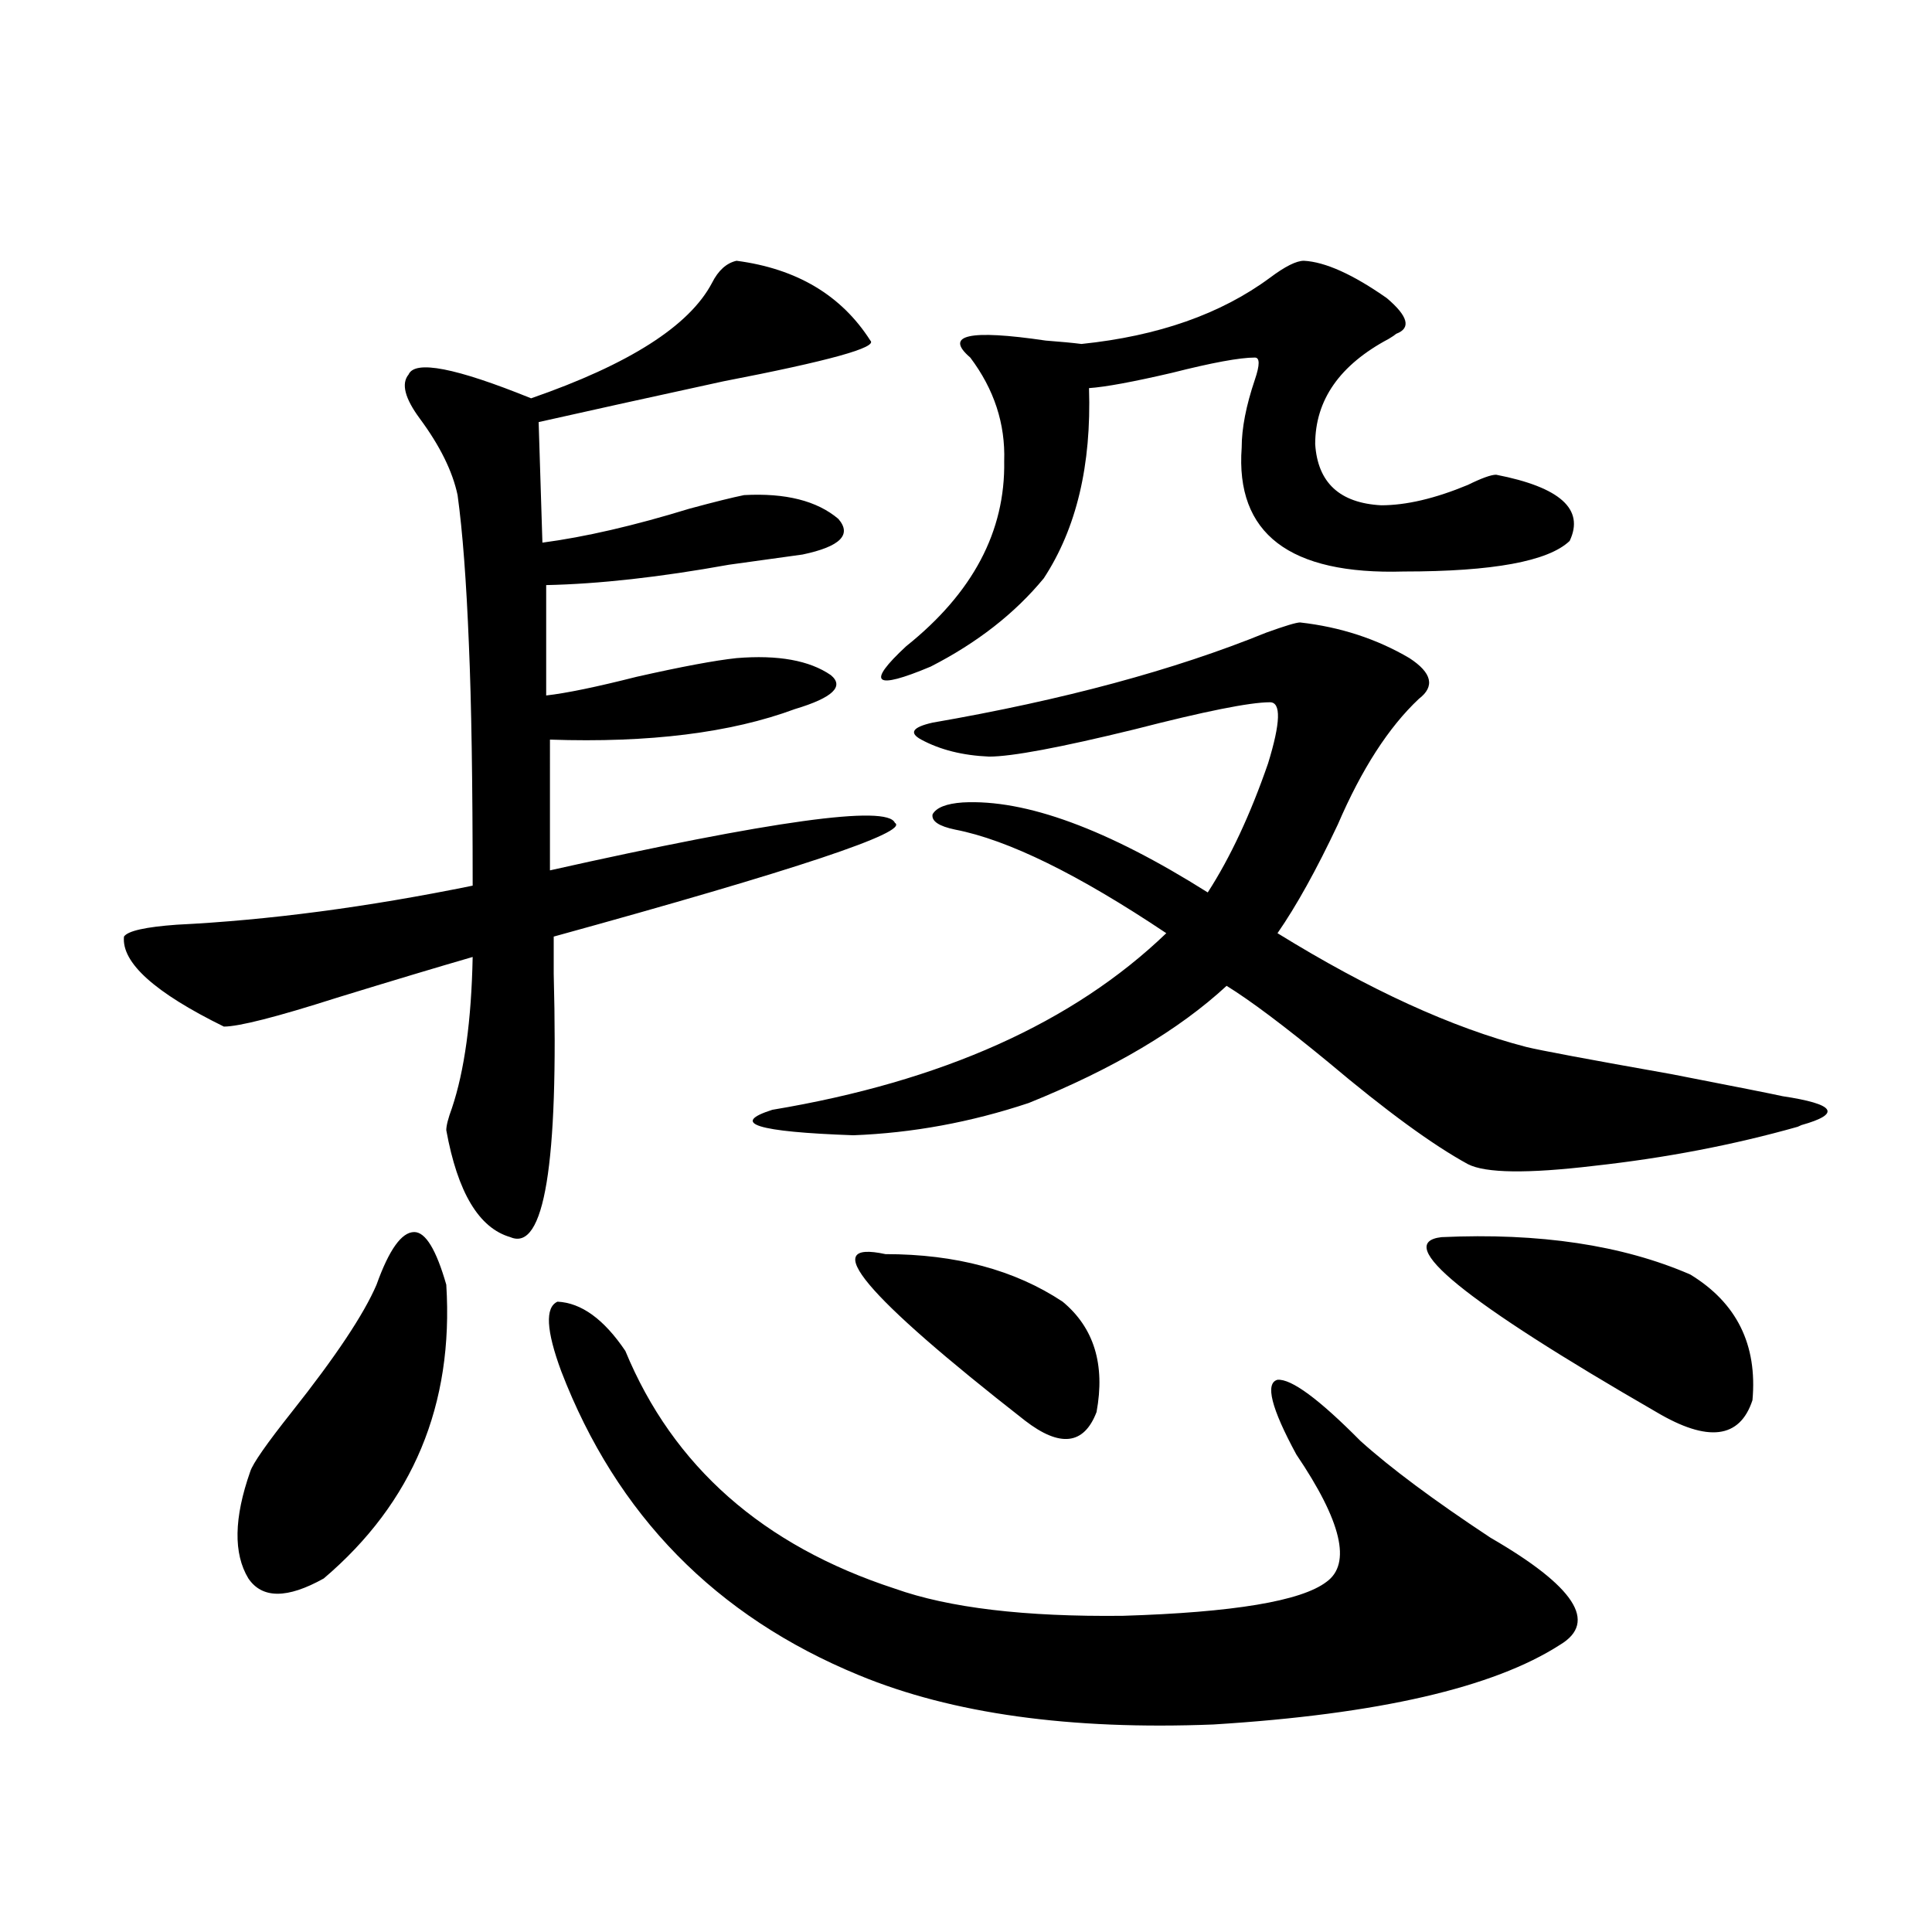
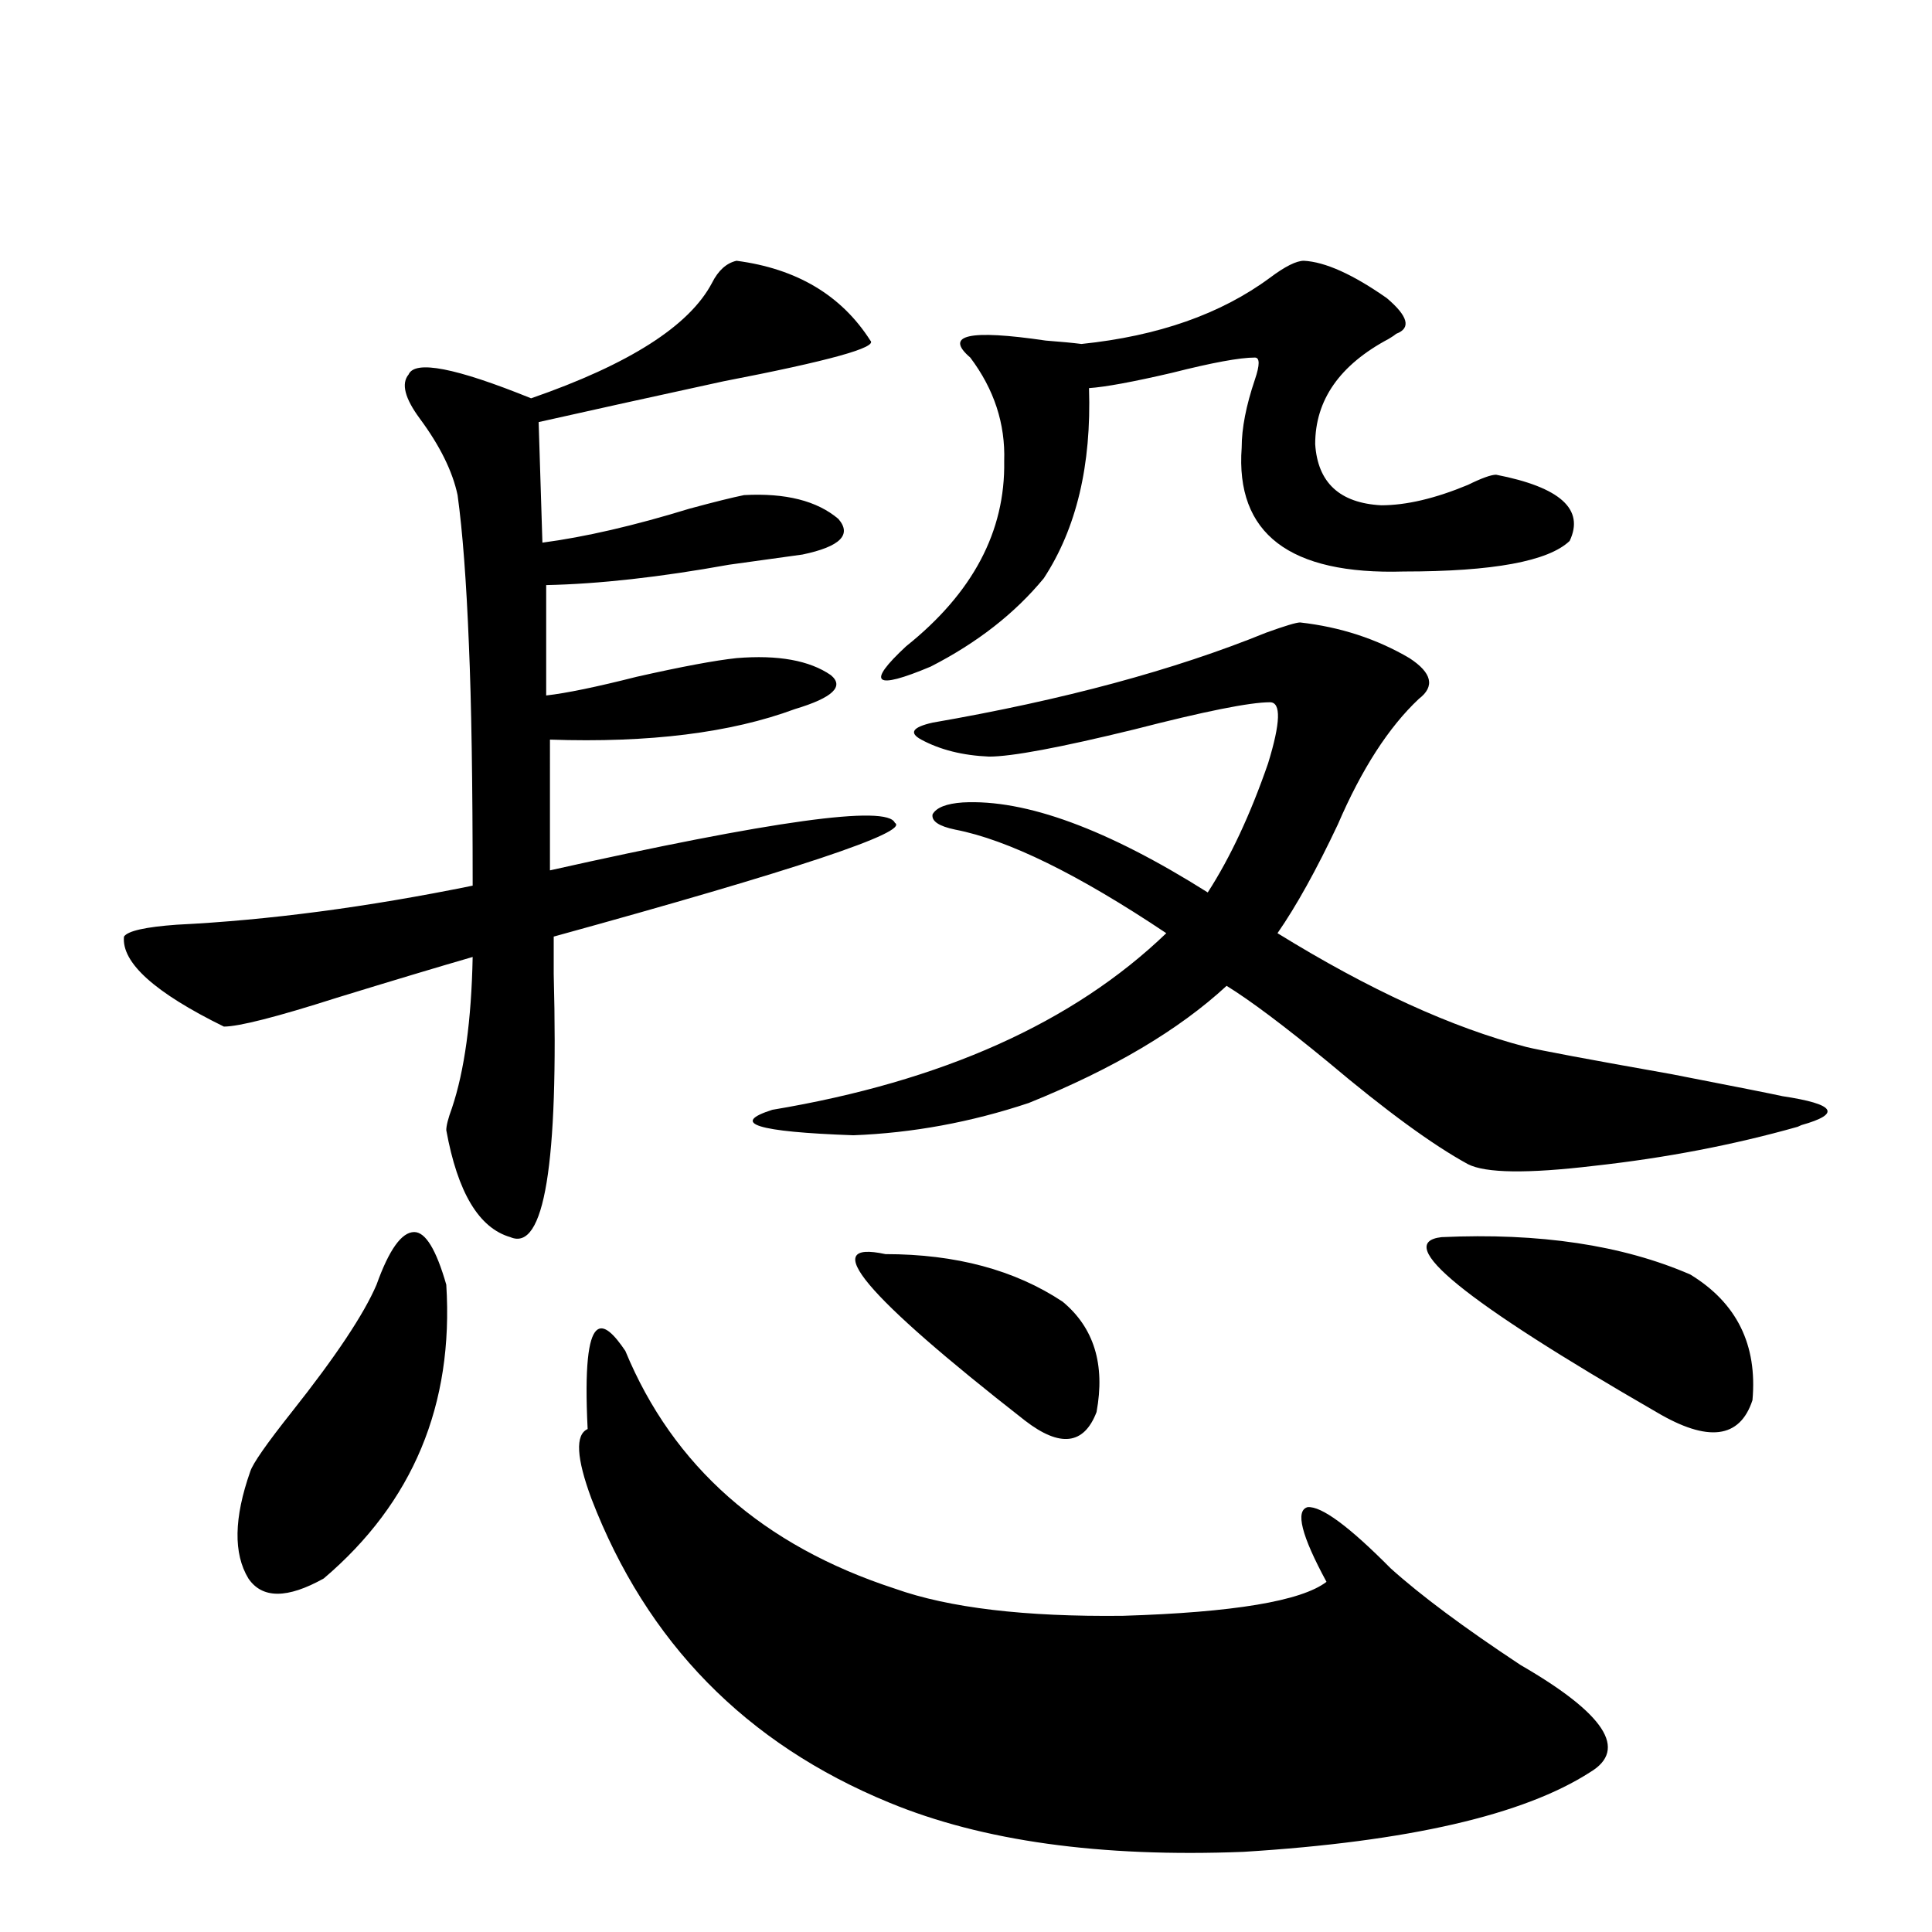
<svg xmlns="http://www.w3.org/2000/svg" version="1.1" id="图层_1" x="0px" y="0px" width="1000px" height="1000px" viewBox="0 0 1000 1000" enable-background="new 0 0 1000 1000" xml:space="preserve">
-   <path d="M381.234,134.973c31.219,4.106,54.298,17.88,69.267,41.309c3.902,3.516-21.463,10.547-76.096,21.094  c-37.728,8.212-69.602,15.243-95.607,21.094l1.951,62.402c22.104-2.925,47.469-8.789,76.096-17.578  c13.003-3.516,22.438-5.851,28.292-7.031c21.463-1.167,37.713,2.938,48.779,12.305c7.149,8.212,0.976,14.364-18.536,18.457  c-8.46,1.181-21.143,2.938-38.048,5.273c-35.776,6.454-67.315,9.97-94.632,10.547v57.129c10.396-1.167,26.006-4.395,46.828-9.668  c23.414-5.273,40.64-8.487,51.706-9.668c21.463-1.758,37.713,1.181,48.779,8.789c7.149,5.864,0.976,11.728-18.536,17.578  c-33.17,12.305-75.455,17.578-126.826,15.82V450.5c115.119-25.776,174.63-33.976,178.532-24.609  c7.805,4.696-51.065,24.321-176.581,58.887c0,4.106,0,10.547,0,19.336c2.592,98.438-4.878,143.853-22.438,136.23  c-16.265-4.683-27.316-23.14-33.17-55.371c0-2.335,0.976-6.152,2.927-11.426c6.494-19.336,10.076-45.401,10.731-78.223  c-18.216,5.273-41.63,12.305-70.242,21.094c-31.219,9.97-50.73,14.941-58.535,14.941c-35.776-17.578-53.017-33.097-51.706-46.582  c1.951-2.925,11.052-4.972,27.316-6.152c47.469-2.335,98.534-9.077,153.167-20.215c0-53.312-0.655-94.922-1.951-124.805  c-1.311-32.808-3.262-58.585-5.854-77.344c-2.606-12.305-9.115-25.488-19.512-39.551c-7.805-10.547-9.756-18.155-5.854-22.852  c3.247-7.608,24.39-3.516,63.413,12.305c50.73-17.578,81.949-37.491,93.656-59.766C371.799,139.958,376.021,136.153,381.234,134.973  z M194.897,664.953c6.494-18.155,13.003-27.246,19.512-27.246c5.854,0,11.372,9.091,16.585,27.246  c3.902,62.114-17.24,112.802-63.413,152.051c-18.871,10.547-31.874,10.547-39.023,0c-7.805-12.882-7.484-31.339,0.976-55.371  c1.296-4.093,8.445-14.351,21.463-30.762C173.755,702.169,188.389,680.196,194.897,664.953z M323.675,699.23  c24.71,59.766,71.218,100.786,139.509,123.047c27.957,9.956,67.315,14.64,118.046,14.063c57.225-1.758,92.346-7.622,105.363-17.578  c13.003-9.366,7.805-31.339-15.609-65.918c-13.018-24.019-16.265-36.914-9.756-38.672c7.149-0.577,21.463,9.97,42.926,31.641  c15.609,14.063,38.048,30.762,67.315,50.098c43.566,25.187,55.608,43.644,36.097,55.371c-34.48,22.261-94.312,36.035-179.508,41.309  c-74.145,2.925-135.286-5.575-183.41-25.488c-74.145-30.474-125.53-82.905-154.143-157.324c-7.805-21.094-8.46-33.097-1.951-36.035  C300.901,674.333,312.608,682.833,323.675,699.23z M672.935,322.18c20.808,2.349,39.664,8.501,56.584,18.457  c11.707,7.622,13.323,14.653,4.878,21.094c-15.609,14.653-29.603,36.337-41.95,65.039c-11.066,23.442-21.463,42.188-31.219,56.25  c47.469,29.306,90.395,48.931,128.777,58.887c7.149,1.758,32.194,6.454,75.12,14.063c33.17,6.454,52.347,10.259,57.56,11.426  c27.316,4.106,30.563,9.091,9.756,14.941l-1.951,0.879c-33.17,9.38-68.291,16.122-105.363,20.215  c-34.48,4.106-56.264,3.817-65.364-0.879c-18.216-9.956-42.285-27.534-72.193-52.734c-22.773-18.745-40.334-31.929-52.682-39.551  c-24.725,22.852-58.87,43.066-102.437,60.645c-29.923,9.97-60.166,15.532-90.729,16.699c-50.09-1.758-64.068-6.152-41.95-13.184  c87.803-14.64,155.759-45.112,203.897-91.406c-45.532-30.46-81.949-48.34-109.266-53.613c-8.46-1.758-12.362-4.395-11.707-7.91  c1.951-3.516,7.149-5.562,15.609-6.152c32.515-1.758,74.785,13.774,126.826,46.582c11.707-18.155,22.104-40.43,31.219-66.797  c6.494-21.094,6.829-31.641,0.976-31.641c-10.411,0-33.825,4.696-70.242,14.063c-38.383,9.38-63.413,14.063-75.12,14.063  c-13.658-0.577-25.365-3.516-35.121-8.789c-6.509-3.516-4.558-6.44,5.854-8.789c67.636-11.714,125.195-27.246,172.679-46.582  C665.13,323.938,670.983,322.18,672.935,322.18z M458.306,649.133c36.417,0,66.98,8.212,91.705,24.609  c16.25,13.485,22.104,32.52,17.561,57.129c-6.509,17.001-18.871,18.457-37.072,4.395  C447.239,670.227,423.185,641.524,458.306,649.133z M674.886,134.973c11.052,0.591,25.365,7.031,42.926,19.336  c11.052,9.38,12.683,15.532,4.878,18.457c-0.655,0.591-1.951,1.47-3.902,2.637c-25.365,13.485-38.048,31.641-38.048,54.492  c1.296,19.927,12.683,30.474,34.146,31.641c13.003,0,27.957-3.516,44.877-10.547c7.149-3.516,12.027-5.273,14.634-5.273  c33.17,6.454,45.853,17.88,38.048,34.277c-11.066,10.547-39.679,15.82-85.852,15.82c-59.19,1.758-87.162-19.624-83.9-64.16  c0-9.956,2.271-21.671,6.829-35.156c2.592-7.608,2.592-11.426,0-11.426c-7.805,0-22.118,2.637-42.926,7.91  c-20.167,4.696-34.48,7.333-42.926,7.91c1.296,39.853-6.509,72.661-23.414,98.438c-14.969,18.169-34.48,33.398-58.535,45.703  c-29.268,12.305-33.505,8.789-12.683-10.547c34.466-27.534,51.371-59.464,50.73-95.801c0.641-19.336-5.213-37.202-17.561-53.613  c-13.658-11.714-0.655-14.64,39.023-8.789c7.805,0.591,13.979,1.181,18.536,1.758c39.664-4.093,72.193-15.519,97.559-34.277  C665.13,137.911,670.983,134.973,674.886,134.973z M746.104,640.344c50.73-2.335,93.656,4.106,128.777,19.336  c24.055,14.653,34.786,36.337,32.194,65.039c-6.509,19.927-23.094,21.973-49.755,6.152  C757.811,673.454,720.738,643.282,746.104,640.344z" />
+   <path d="M381.234,134.973c31.219,4.106,54.298,17.88,69.267,41.309c3.902,3.516-21.463,10.547-76.096,21.094  c-37.728,8.212-69.602,15.243-95.607,21.094l1.951,62.402c22.104-2.925,47.469-8.789,76.096-17.578  c13.003-3.516,22.438-5.851,28.292-7.031c21.463-1.167,37.713,2.938,48.779,12.305c7.149,8.212,0.976,14.364-18.536,18.457  c-8.46,1.181-21.143,2.938-38.048,5.273c-35.776,6.454-67.315,9.97-94.632,10.547v57.129c10.396-1.167,26.006-4.395,46.828-9.668  c23.414-5.273,40.64-8.487,51.706-9.668c21.463-1.758,37.713,1.181,48.779,8.789c7.149,5.864,0.976,11.728-18.536,17.578  c-33.17,12.305-75.455,17.578-126.826,15.82V450.5c115.119-25.776,174.63-33.976,178.532-24.609  c7.805,4.696-51.065,24.321-176.581,58.887c0,4.106,0,10.547,0,19.336c2.592,98.438-4.878,143.853-22.438,136.23  c-16.265-4.683-27.316-23.14-33.17-55.371c0-2.335,0.976-6.152,2.927-11.426c6.494-19.336,10.076-45.401,10.731-78.223  c-18.216,5.273-41.63,12.305-70.242,21.094c-31.219,9.97-50.73,14.941-58.535,14.941c-35.776-17.578-53.017-33.097-51.706-46.582  c1.951-2.925,11.052-4.972,27.316-6.152c47.469-2.335,98.534-9.077,153.167-20.215c0-53.312-0.655-94.922-1.951-124.805  c-1.311-32.808-3.262-58.585-5.854-77.344c-2.606-12.305-9.115-25.488-19.512-39.551c-7.805-10.547-9.756-18.155-5.854-22.852  c3.247-7.608,24.39-3.516,63.413,12.305c50.73-17.578,81.949-37.491,93.656-59.766C371.799,139.958,376.021,136.153,381.234,134.973  z M194.897,664.953c6.494-18.155,13.003-27.246,19.512-27.246c5.854,0,11.372,9.091,16.585,27.246  c3.902,62.114-17.24,112.802-63.413,152.051c-18.871,10.547-31.874,10.547-39.023,0c-7.805-12.882-7.484-31.339,0.976-55.371  c1.296-4.093,8.445-14.351,21.463-30.762C173.755,702.169,188.389,680.196,194.897,664.953z M323.675,699.23  c24.71,59.766,71.218,100.786,139.509,123.047c27.957,9.956,67.315,14.64,118.046,14.063c57.225-1.758,92.346-7.622,105.363-17.578  c-13.018-24.019-16.265-36.914-9.756-38.672c7.149-0.577,21.463,9.97,42.926,31.641  c15.609,14.063,38.048,30.762,67.315,50.098c43.566,25.187,55.608,43.644,36.097,55.371c-34.48,22.261-94.312,36.035-179.508,41.309  c-74.145,2.925-135.286-5.575-183.41-25.488c-74.145-30.474-125.53-82.905-154.143-157.324c-7.805-21.094-8.46-33.097-1.951-36.035  C300.901,674.333,312.608,682.833,323.675,699.23z M672.935,322.18c20.808,2.349,39.664,8.501,56.584,18.457  c11.707,7.622,13.323,14.653,4.878,21.094c-15.609,14.653-29.603,36.337-41.95,65.039c-11.066,23.442-21.463,42.188-31.219,56.25  c47.469,29.306,90.395,48.931,128.777,58.887c7.149,1.758,32.194,6.454,75.12,14.063c33.17,6.454,52.347,10.259,57.56,11.426  c27.316,4.106,30.563,9.091,9.756,14.941l-1.951,0.879c-33.17,9.38-68.291,16.122-105.363,20.215  c-34.48,4.106-56.264,3.817-65.364-0.879c-18.216-9.956-42.285-27.534-72.193-52.734c-22.773-18.745-40.334-31.929-52.682-39.551  c-24.725,22.852-58.87,43.066-102.437,60.645c-29.923,9.97-60.166,15.532-90.729,16.699c-50.09-1.758-64.068-6.152-41.95-13.184  c87.803-14.64,155.759-45.112,203.897-91.406c-45.532-30.46-81.949-48.34-109.266-53.613c-8.46-1.758-12.362-4.395-11.707-7.91  c1.951-3.516,7.149-5.562,15.609-6.152c32.515-1.758,74.785,13.774,126.826,46.582c11.707-18.155,22.104-40.43,31.219-66.797  c6.494-21.094,6.829-31.641,0.976-31.641c-10.411,0-33.825,4.696-70.242,14.063c-38.383,9.38-63.413,14.063-75.12,14.063  c-13.658-0.577-25.365-3.516-35.121-8.789c-6.509-3.516-4.558-6.44,5.854-8.789c67.636-11.714,125.195-27.246,172.679-46.582  C665.13,323.938,670.983,322.18,672.935,322.18z M458.306,649.133c36.417,0,66.98,8.212,91.705,24.609  c16.25,13.485,22.104,32.52,17.561,57.129c-6.509,17.001-18.871,18.457-37.072,4.395  C447.239,670.227,423.185,641.524,458.306,649.133z M674.886,134.973c11.052,0.591,25.365,7.031,42.926,19.336  c11.052,9.38,12.683,15.532,4.878,18.457c-0.655,0.591-1.951,1.47-3.902,2.637c-25.365,13.485-38.048,31.641-38.048,54.492  c1.296,19.927,12.683,30.474,34.146,31.641c13.003,0,27.957-3.516,44.877-10.547c7.149-3.516,12.027-5.273,14.634-5.273  c33.17,6.454,45.853,17.88,38.048,34.277c-11.066,10.547-39.679,15.82-85.852,15.82c-59.19,1.758-87.162-19.624-83.9-64.16  c0-9.956,2.271-21.671,6.829-35.156c2.592-7.608,2.592-11.426,0-11.426c-7.805,0-22.118,2.637-42.926,7.91  c-20.167,4.696-34.48,7.333-42.926,7.91c1.296,39.853-6.509,72.661-23.414,98.438c-14.969,18.169-34.48,33.398-58.535,45.703  c-29.268,12.305-33.505,8.789-12.683-10.547c34.466-27.534,51.371-59.464,50.73-95.801c0.641-19.336-5.213-37.202-17.561-53.613  c-13.658-11.714-0.655-14.64,39.023-8.789c7.805,0.591,13.979,1.181,18.536,1.758c39.664-4.093,72.193-15.519,97.559-34.277  C665.13,137.911,670.983,134.973,674.886,134.973z M746.104,640.344c50.73-2.335,93.656,4.106,128.777,19.336  c24.055,14.653,34.786,36.337,32.194,65.039c-6.509,19.927-23.094,21.973-49.755,6.152  C757.811,673.454,720.738,643.282,746.104,640.344z" />
</svg>